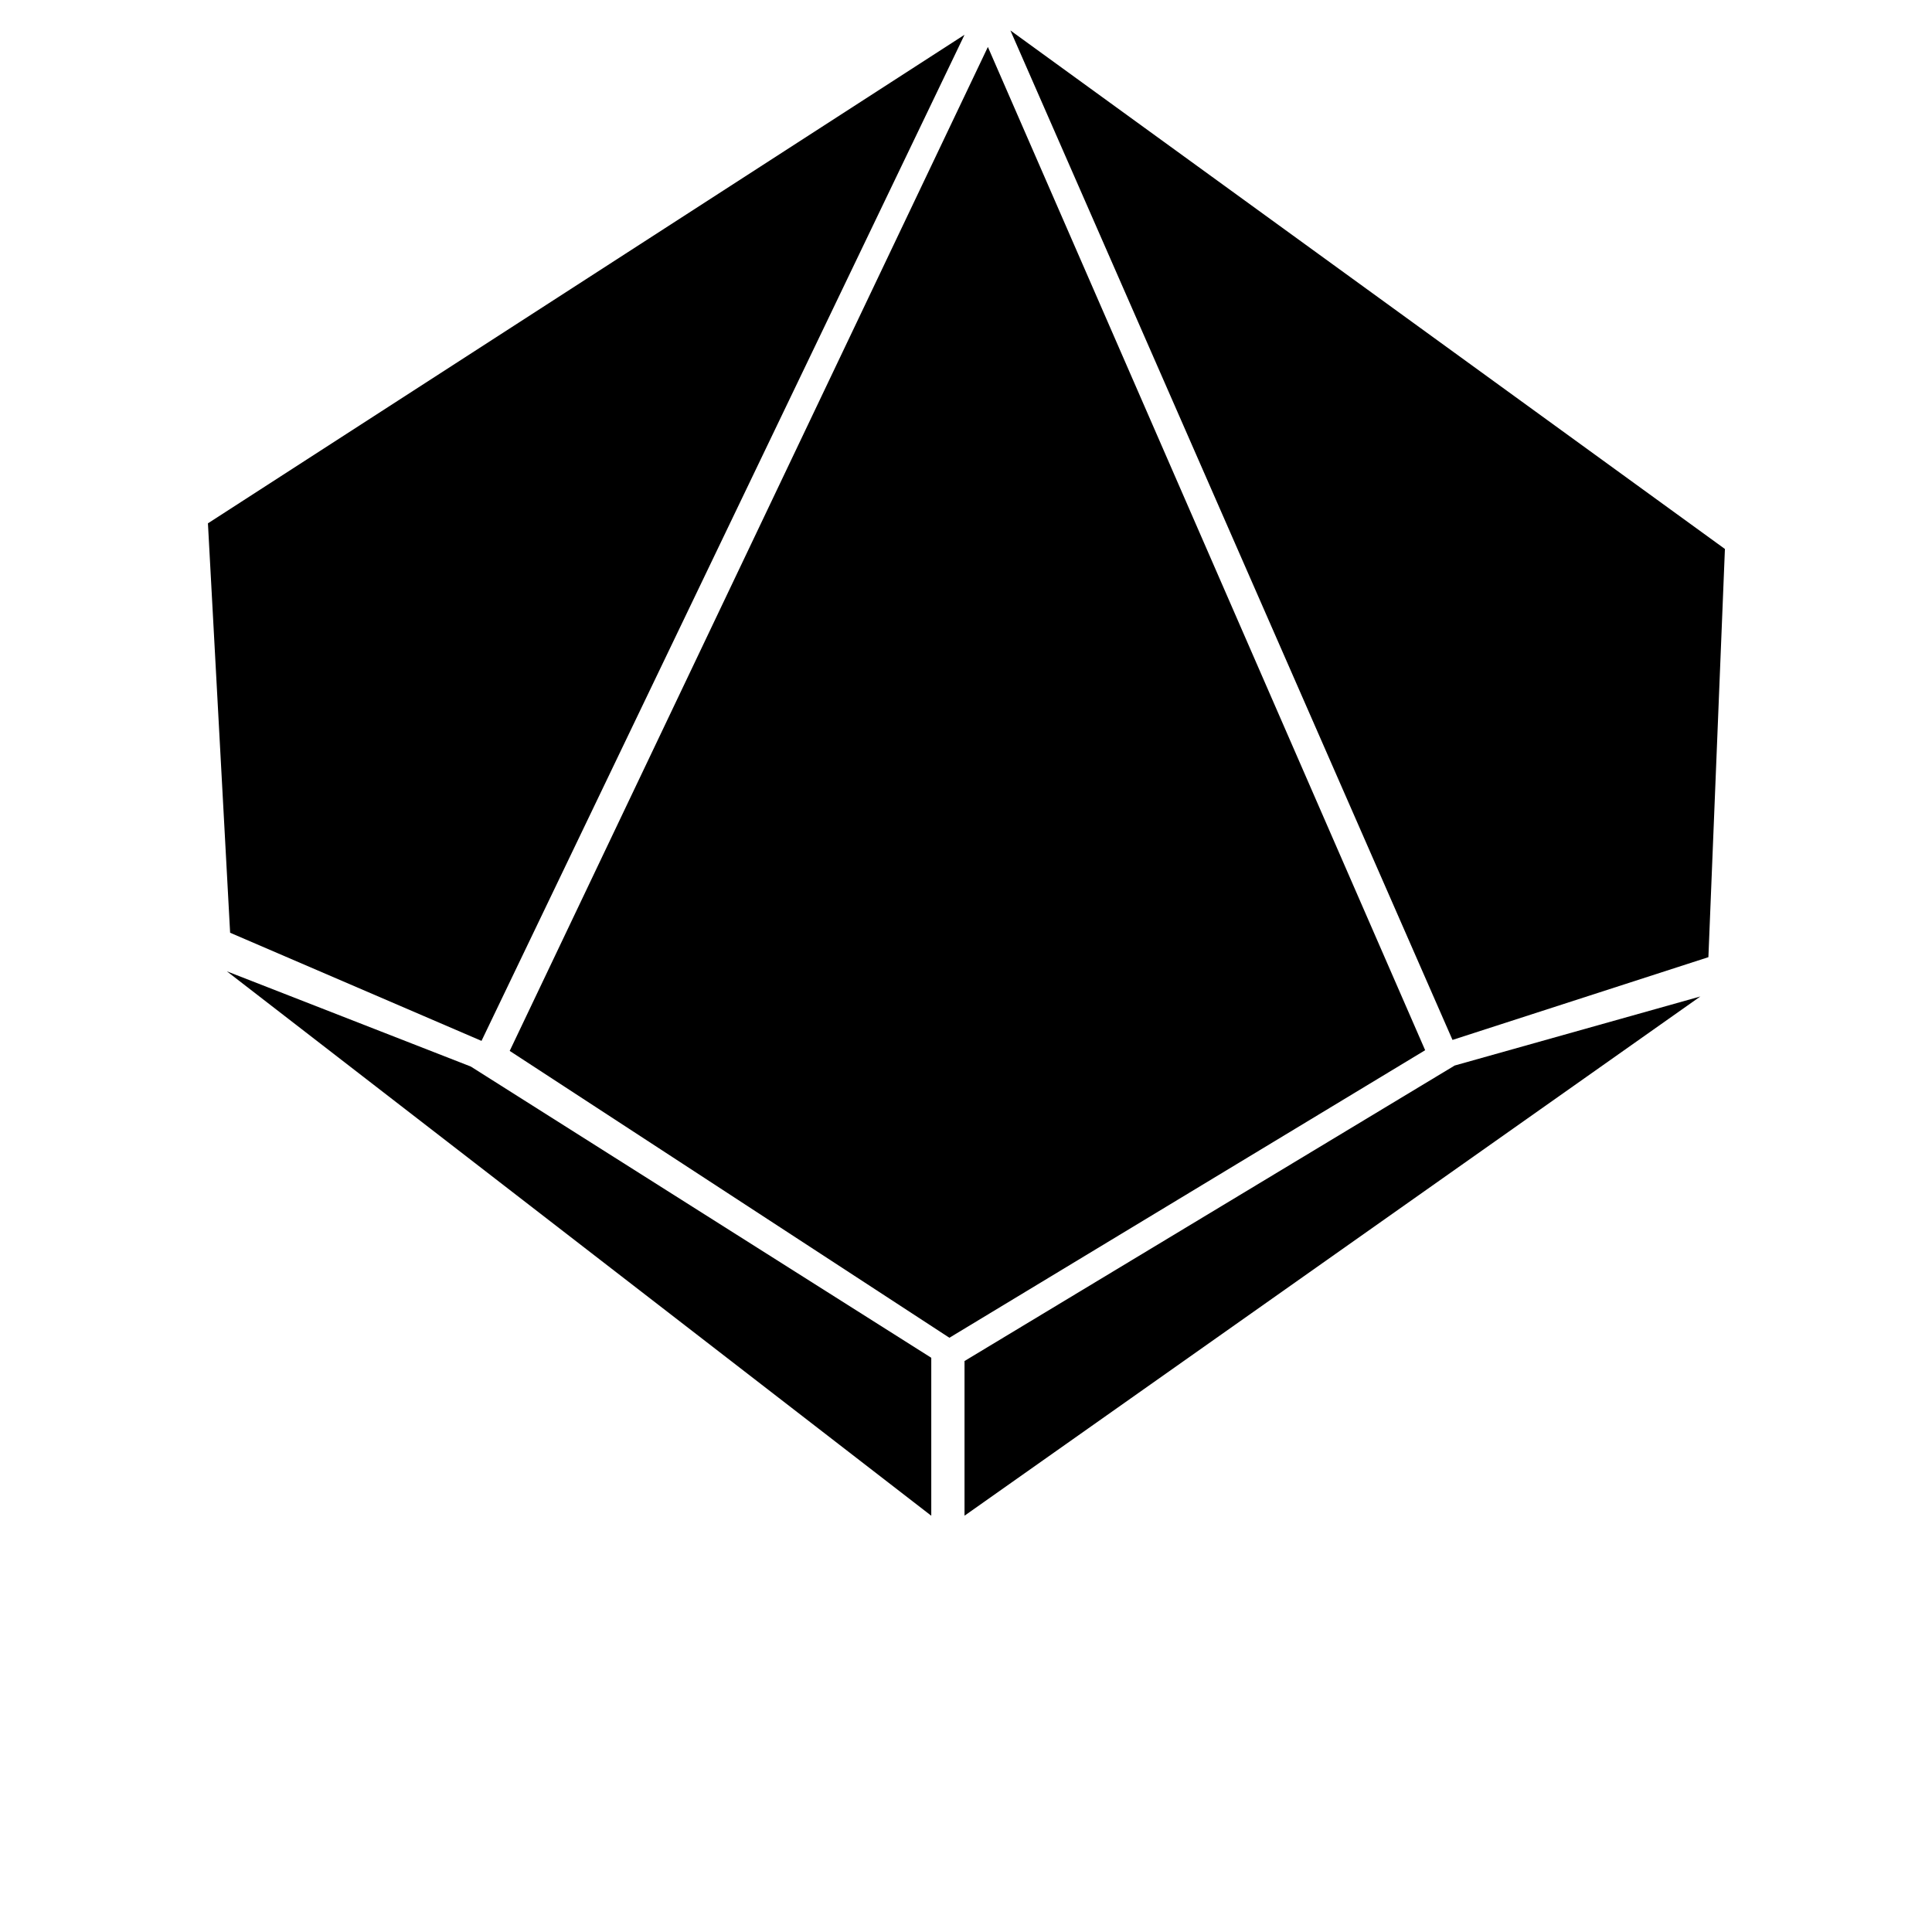
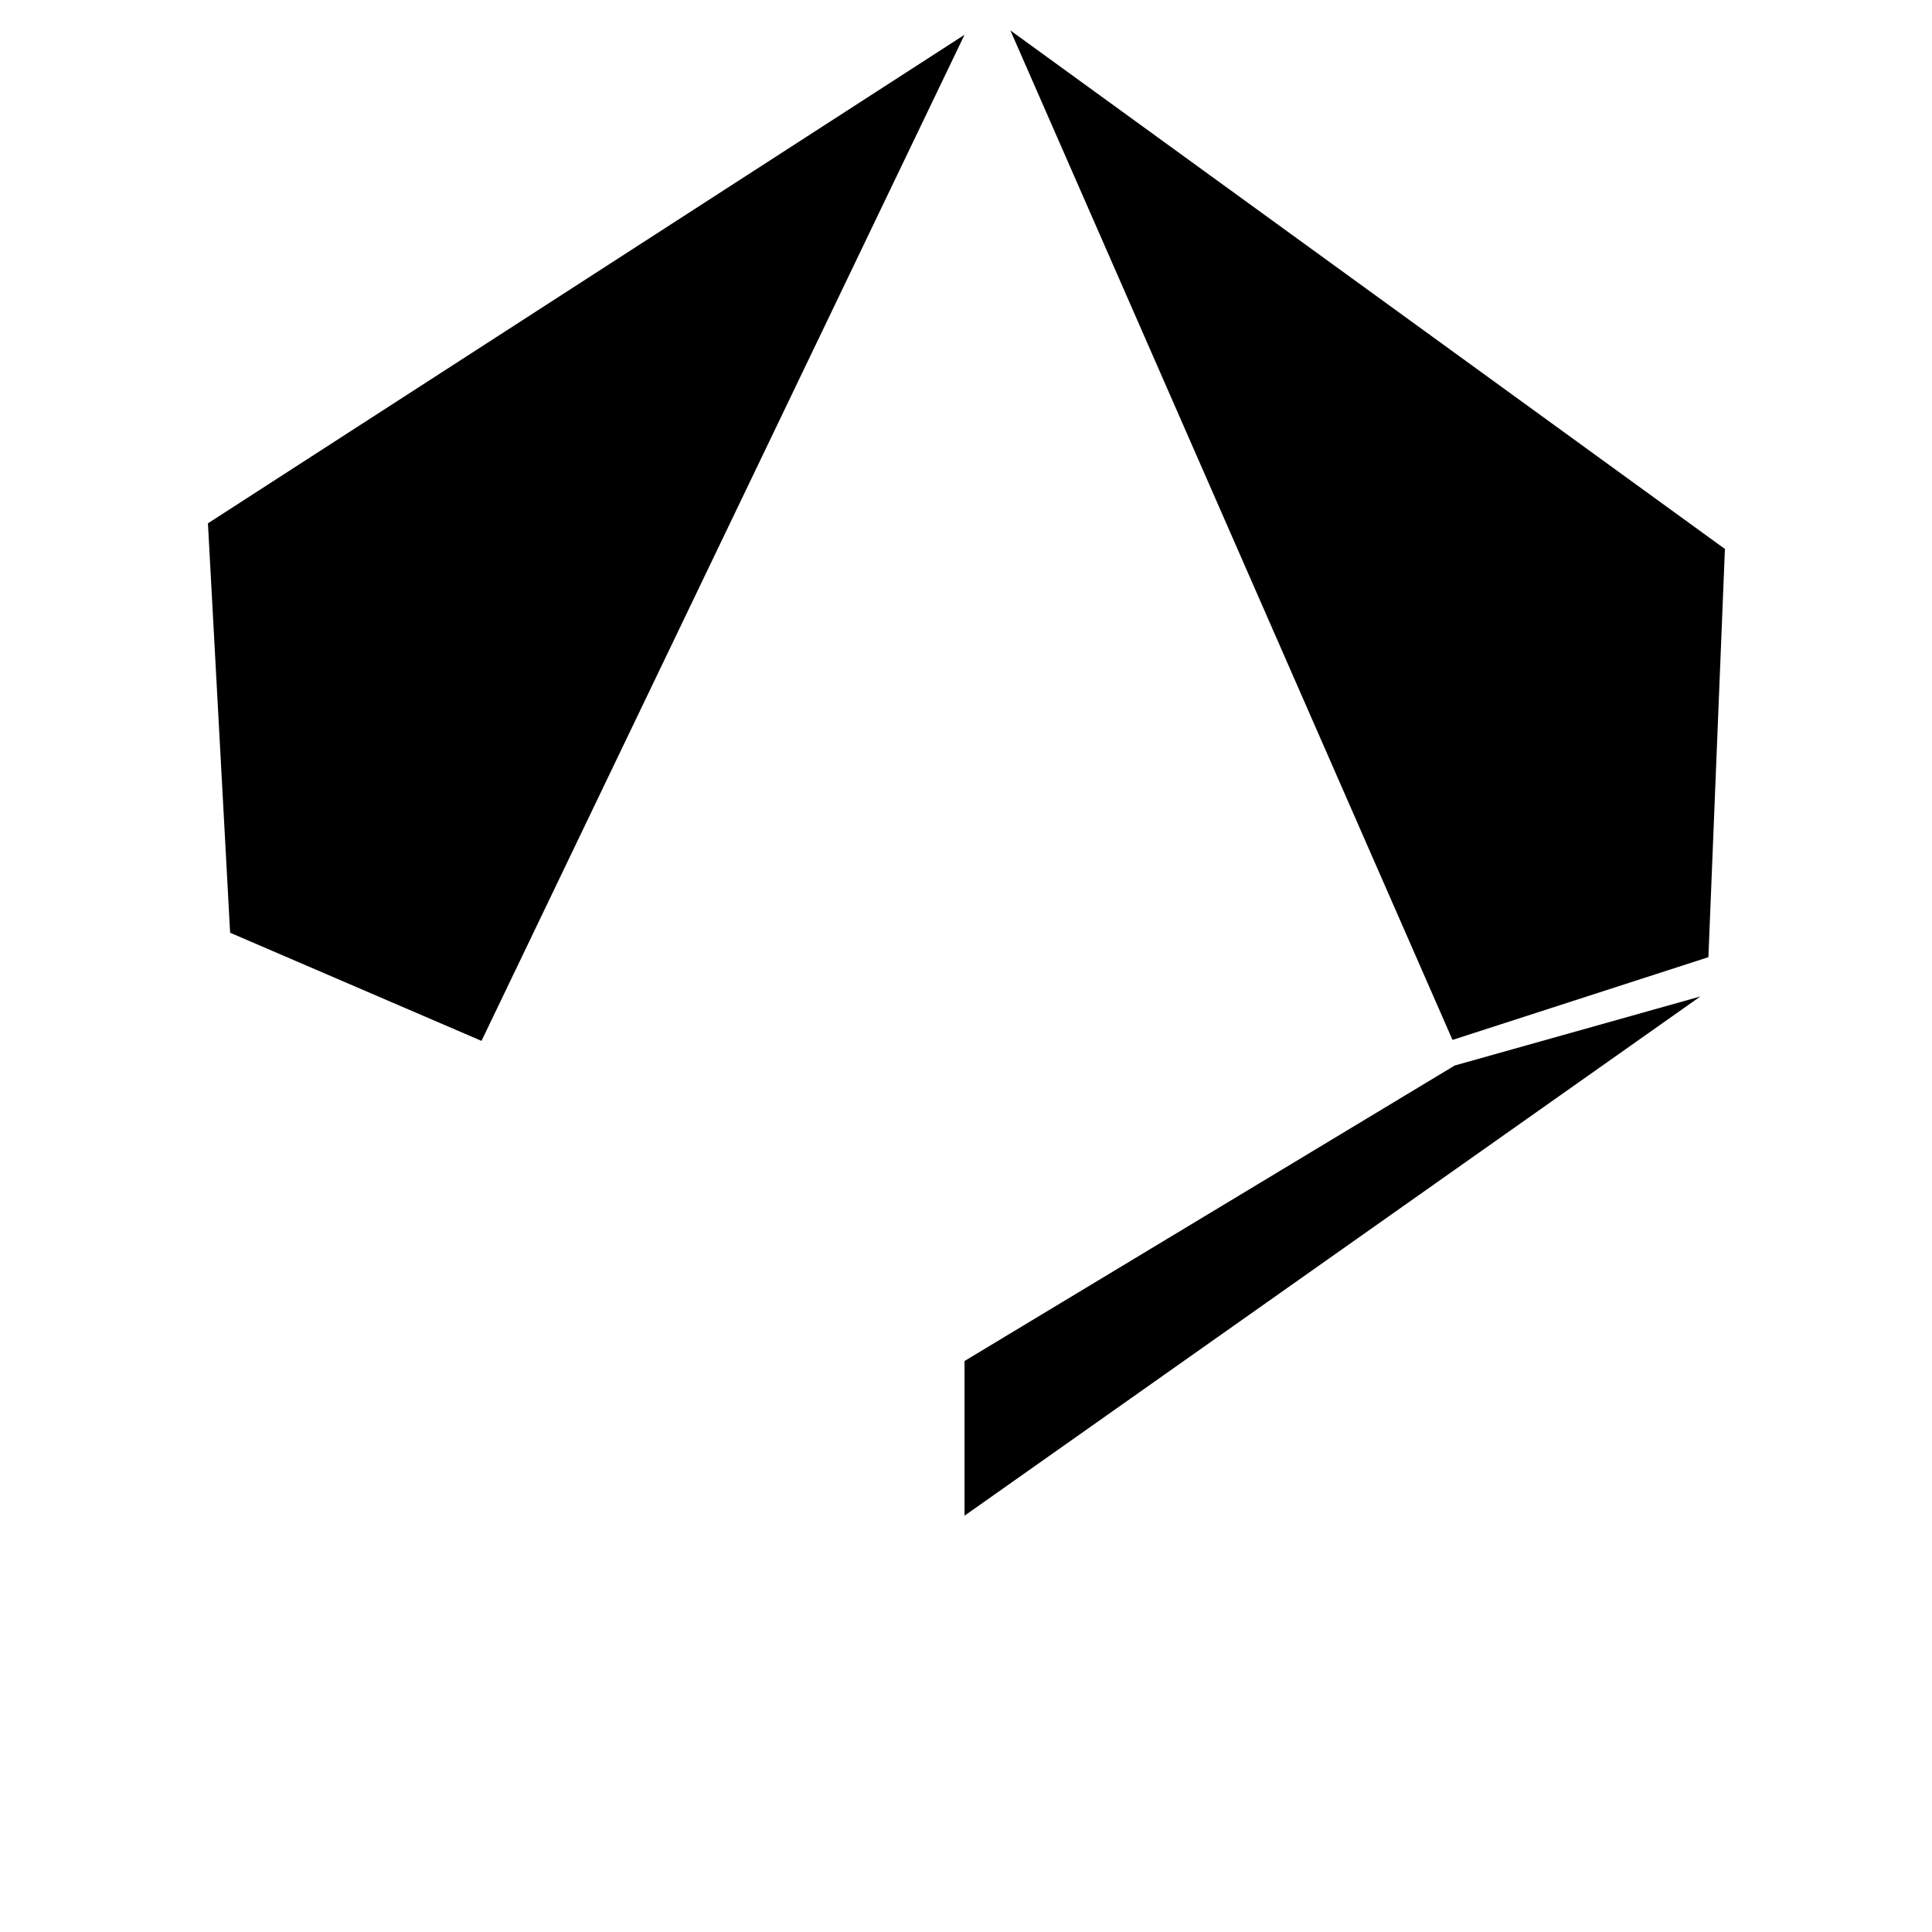
<svg xmlns="http://www.w3.org/2000/svg" viewBox="40 40 100 125" width="64" height="64">
  <g>
    <g transform="matrix(1.168,0,0,1.168,-274.931,-137.537)">
-       <path fill="#000000" d="M313.653,154.602l-26.488,55.612l24.356,15.89l26.354-15.928    L313.653,154.602z" />
      <path fill="#000000" d="M314.9,153.687l24.49,55.919l14.175-4.584l0.915-22.612    L314.9,153.687z" />
      <path fill="#000000" d="M312.359,227.393v8.568l40.76-28.762l-13.608,3.825    L312.359,227.393z" />
      <path fill="#000000" d="M312.359,153.927l-26.756,55.732l-13.925-5.99l-1.229-22.679    L312.359,153.927z" />
-       <path fill="#000000" d="M310.517,227.213v8.75l-39.019-30.157l13.513,5.275    L310.517,227.213z" />
    </g>
  </g>
</svg>